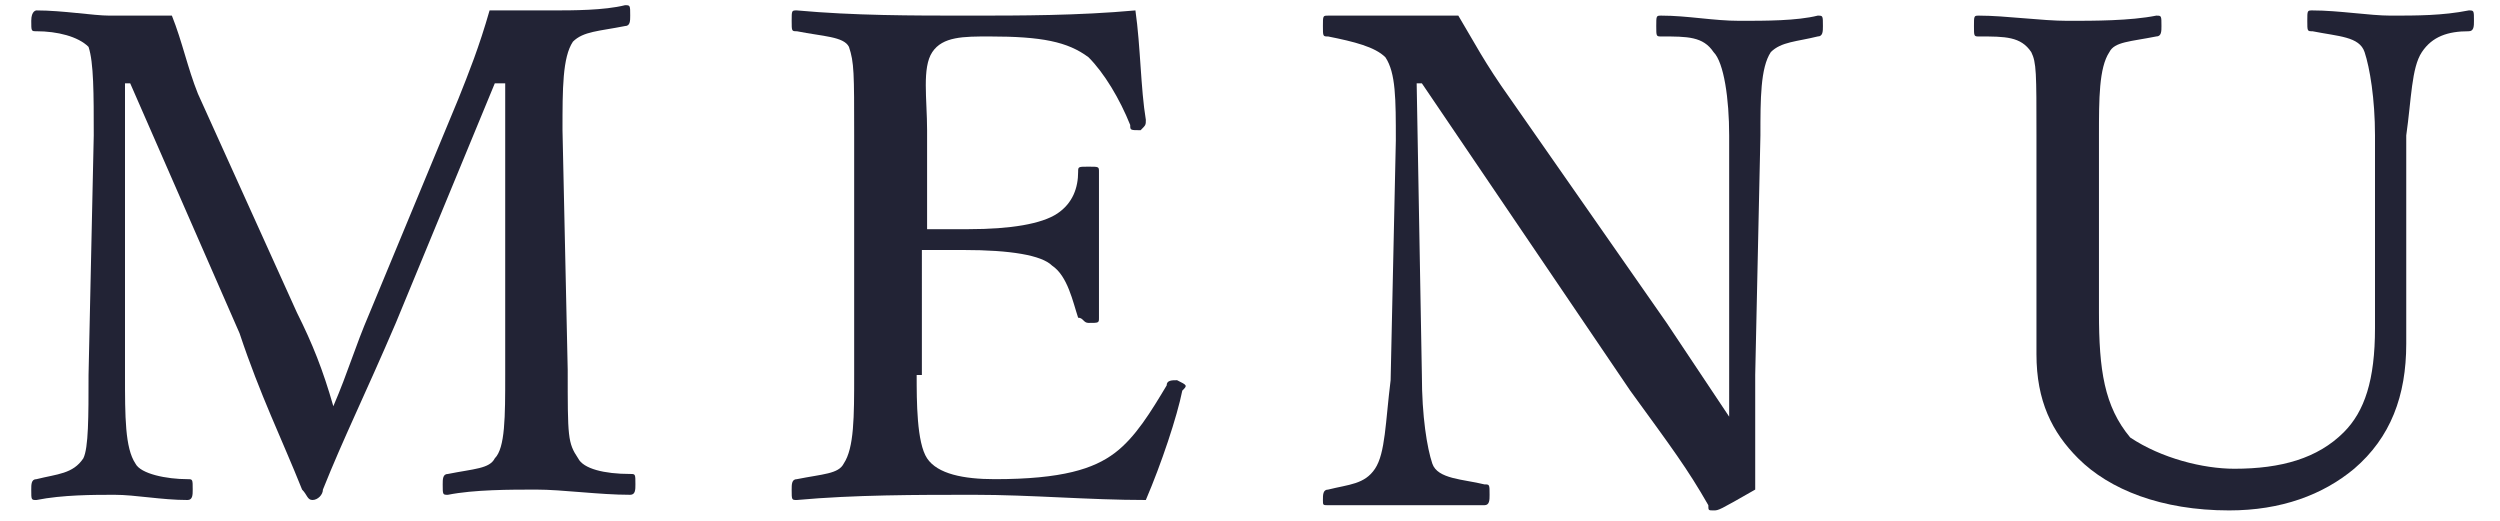
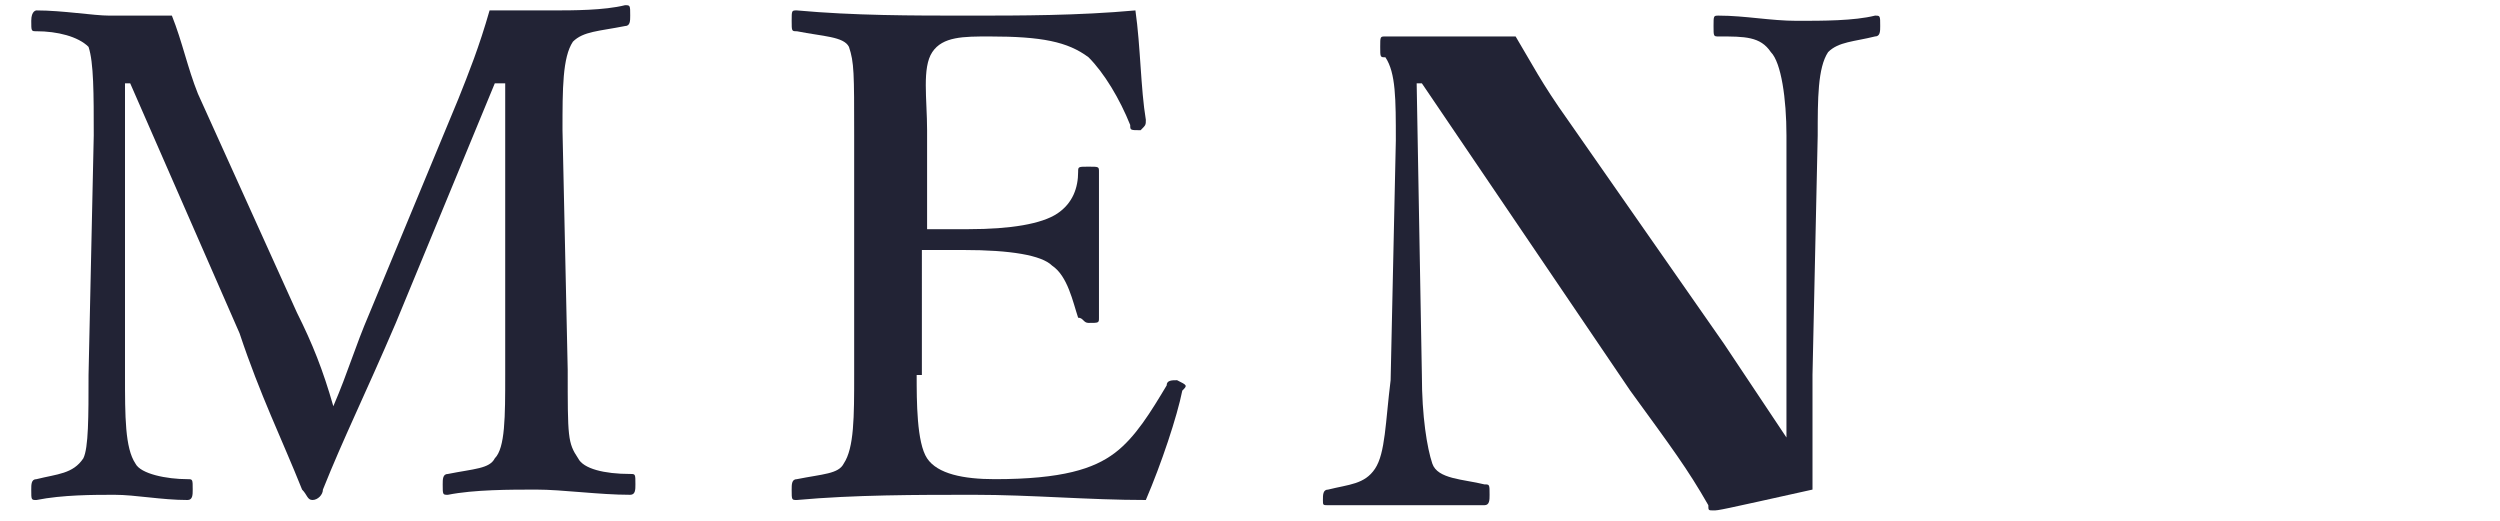
<svg xmlns="http://www.w3.org/2000/svg" version="1.1" x="0px" y="0px" viewBox="0 0 48 10" style="enable-background:new 0 0 48 10;" xml:space="preserve">
  <style type="text/css">
	.st0{display:none;}
	.st1{display:inline;fill:#CECECE;}
	.st2{display:inline;}
	.st3{fill-rule:evenodd;clip-rule:evenodd;fill:#231815;}
	.st4{fill:#231815;}
	.st5{display:inline;fill:#EAE5E3;}
	.st6{fill:#222335;}
	.st7{fill:#F2E1D4;}
	.st8{fill:none;}
</style>
  <g id="bg" class="st0">
    <rect x="-2608.7" y="-4497.4" class="st1" width="4114" height="8526" />
  </g>
  <g id="design">
</g>
  <g id="hover_x5F_NEWS">
</g>
  <g id="レイヤー_4">
    <g>
      <g>
        <path class="st6" d="M8.8,1.9c0.2-0.5,0.4-1,0.6-1.7c0.4,0,0.8,0,1.2,0c0.4,0,1,0,1.4-0.1c0.1,0,0.1,0,0.1,0.2     c0,0.1,0,0.2-0.1,0.2c-0.5,0.1-0.8,0.1-1,0.3c-0.2,0.3-0.2,0.9-0.2,1.7l0.1,4.6c0,1.3,0,1.4,0.2,1.7c0.1,0.2,0.5,0.3,1,0.3     c0.1,0,0.1,0,0.1,0.2c0,0.1,0,0.2-0.1,0.2c-0.6,0-1.3-0.1-1.8-0.1c-0.5,0-1.2,0-1.7,0.1c-0.1,0-0.1,0-0.1-0.2     c0-0.1,0-0.2,0.1-0.2c0.5-0.1,0.8-0.1,0.9-0.3C9.7,8.6,9.7,8,9.7,7.2l0-5.6H9.5L7.6,6.2C7,7.6,6.6,8.4,6.2,9.4     c0,0.1-0.1,0.2-0.2,0.2c-0.1,0-0.1-0.1-0.2-0.2c-0.4-1-0.8-1.8-1.2-3L2.5,1.6H2.4l0,5.6c0,0.8,0,1.4,0.2,1.7     c0.1,0.2,0.6,0.3,1,0.3c0.1,0,0.1,0,0.1,0.2c0,0.1,0,0.2-0.1,0.2c-0.5,0-1-0.1-1.4-0.1s-1,0-1.5,0.1c-0.1,0-0.1,0-0.1-0.2     c0-0.1,0-0.2,0.1-0.2c0.4-0.1,0.7-0.1,0.9-0.4C1.7,8.6,1.7,8,1.7,7.2l0.1-4.6c0-0.8,0-1.4-0.1-1.7c-0.2-0.2-0.6-0.3-1-0.3     c-0.1,0-0.1,0-0.1-0.2c0-0.2,0.1-0.2,0.1-0.2c0.5,0,1.1,0.1,1.4,0.1c0.4,0,0.7,0,1.2,0c0.2,0.5,0.3,1,0.5,1.5L5.7,6     c0.3,0.6,0.5,1.1,0.7,1.8C6.7,7.1,6.8,6.7,7.1,6L8.8,1.9z" />
        <path class="st6" d="M17.6,7.2c0,0.5,0,1.3,0.2,1.6c0.2,0.3,0.7,0.4,1.3,0.4c1.3,0,1.9-0.2,2.3-0.5c0.4-0.3,0.7-0.8,1-1.3     c0-0.1,0.1-0.1,0.2-0.1c0.2,0.1,0.2,0.1,0.1,0.2C22.6,8,22.3,8.9,22,9.6c-1.1,0-2.2-0.1-3.3-0.1c-1.1,0-2.3,0-3.4,0.1     c-0.1,0-0.1,0-0.1-0.2c0-0.1,0-0.2,0.1-0.2c0.5-0.1,0.8-0.1,0.9-0.3c0.2-0.3,0.2-0.9,0.2-1.7V2.6c0-1.2,0-1.4-0.1-1.7     c-0.1-0.2-0.5-0.2-1-0.3c-0.1,0-0.1,0-0.1-0.2c0-0.2,0-0.2,0.1-0.2c1.1,0.1,2.2,0.1,3.3,0.1c1,0,2.1,0,3.2-0.1     c0.1,0.7,0.1,1.5,0.2,2.1c0,0.1,0,0.1-0.1,0.2c-0.2,0-0.2,0-0.2-0.1c-0.2-0.5-0.5-1-0.8-1.3c-0.4-0.3-0.9-0.4-1.9-0.4     c-0.5,0-0.9,0-1.1,0.3c-0.2,0.3-0.1,0.9-0.1,1.5v1.9c0.2,0,0.5,0,0.8,0c0.8,0,1.4-0.1,1.7-0.3c0.3-0.2,0.4-0.5,0.4-0.8     c0-0.1,0-0.1,0.2-0.1c0.2,0,0.2,0,0.2,0.1c0,0.5,0,0.9,0,1.3c0,0.5,0,1,0,1.5c0,0.1,0,0.1-0.2,0.1c-0.1,0-0.1-0.1-0.2-0.1     c-0.1-0.3-0.2-0.8-0.5-1c-0.2-0.2-0.8-0.3-1.7-0.3c-0.3,0-0.6,0-0.8,0V7.2z" />
-         <path class="st6" d="M27.2,1.6l0.1,5.6c0,0.8,0.1,1.4,0.2,1.7s0.6,0.3,1,0.4c0.1,0,0.1,0,0.1,0.2c0,0.1,0,0.2-0.1,0.2     c-0.5,0-1,0-1.5,0c-0.5,0-1.1,0-1.5,0c-0.1,0-0.1,0-0.1-0.1c0-0.1,0-0.2,0.1-0.2c0.4-0.1,0.7-0.1,0.9-0.4     c0.2-0.3,0.2-0.9,0.3-1.7l0.1-4.6c0-0.8,0-1.3-0.2-1.6c-0.2-0.2-0.6-0.3-1.1-0.4c-0.1,0-0.1,0-0.1-0.2c0-0.2,0-0.2,0.1-0.2     c0.4,0,0.9,0,1.2,0c0.4,0,0.7,0,1.3,0c0.3,0.5,0.5,0.9,1,1.6l3,4.3c0.4,0.6,0.8,1.2,1.2,1.8V6.4l0-3.8c0-0.7-0.1-1.4-0.3-1.6     c-0.2-0.3-0.5-0.3-1-0.3c-0.1,0-0.1,0-0.1-0.2c0-0.2,0-0.2,0.1-0.2c0.5,0,1,0.1,1.5,0.1c0.5,0,1.1,0,1.5-0.1c0.1,0,0.1,0,0.1,0.2     c0,0.1,0,0.2-0.1,0.2c-0.4,0.1-0.7,0.1-0.9,0.3c-0.2,0.3-0.2,0.9-0.2,1.6l-0.1,4.6c0,0.9,0,1.5,0,2.2C33,9.8,33,9.8,32.9,9.8     s-0.1,0-0.1-0.1c-0.4-0.7-0.7-1.1-1.5-2.2l-4-5.9H27.2z" />
-         <path class="st6" d="M45.6,2.6c0-0.7-0.1-1.3-0.2-1.6c-0.1-0.3-0.5-0.3-1-0.4c-0.1,0-0.1,0-0.1-0.2c0-0.2,0-0.2,0.1-0.2     c0.5,0,1.1,0.1,1.5,0.1c0.5,0,1,0,1.5-0.1c0.1,0,0.1,0,0.1,0.2c0,0.1,0,0.2-0.1,0.2C47,0.6,46.7,0.7,46.5,1     c-0.2,0.3-0.2,0.9-0.3,1.6l0,1.6c0,0.8,0,1.6,0,2.4c0,1-0.3,1.8-1,2.4c-0.6,0.5-1.4,0.8-2.4,0.8c-1.3,0-2.3-0.4-2.9-1     c-0.5-0.5-0.8-1.1-0.8-2c0-0.8,0-1.7,0-2.5V2.6c0-1.2,0-1.4-0.1-1.6c-0.2-0.3-0.5-0.3-1-0.3c-0.1,0-0.1,0-0.1-0.2     c0-0.2,0-0.2,0.1-0.2c0.5,0,1.2,0.1,1.7,0.1c0.5,0,1.2,0,1.7-0.1c0.1,0,0.1,0,0.1,0.2c0,0.1,0,0.2-0.1,0.2     c-0.5,0.1-0.8,0.1-0.9,0.3c-0.2,0.3-0.2,0.9-0.2,1.6v1.7c0,0.6,0,1.2,0,1.7c0,1.1,0.1,1.8,0.6,2.4C41.5,8.8,42.3,9,42.9,9     c0.9,0,1.6-0.2,2.1-0.7c0.4-0.4,0.6-1,0.6-2c0-0.6,0-1.3,0-2.1L45.6,2.6z" />
+         <path class="st6" d="M27.2,1.6l0.1,5.6c0,0.8,0.1,1.4,0.2,1.7s0.6,0.3,1,0.4c0.1,0,0.1,0,0.1,0.2c0,0.1,0,0.2-0.1,0.2     c-0.5,0-1,0-1.5,0c-0.5,0-1.1,0-1.5,0c-0.1,0-0.1,0-0.1-0.1c0-0.1,0-0.2,0.1-0.2c0.4-0.1,0.7-0.1,0.9-0.4     c0.2-0.3,0.2-0.9,0.3-1.7l0.1-4.6c0-0.8,0-1.3-0.2-1.6c-0.1,0-0.1,0-0.1-0.2c0-0.2,0-0.2,0.1-0.2     c0.4,0,0.9,0,1.2,0c0.4,0,0.7,0,1.3,0c0.3,0.5,0.5,0.9,1,1.6l3,4.3c0.4,0.6,0.8,1.2,1.2,1.8V6.4l0-3.8c0-0.7-0.1-1.4-0.3-1.6     c-0.2-0.3-0.5-0.3-1-0.3c-0.1,0-0.1,0-0.1-0.2c0-0.2,0-0.2,0.1-0.2c0.5,0,1,0.1,1.5,0.1c0.5,0,1.1,0,1.5-0.1c0.1,0,0.1,0,0.1,0.2     c0,0.1,0,0.2-0.1,0.2c-0.4,0.1-0.7,0.1-0.9,0.3c-0.2,0.3-0.2,0.9-0.2,1.6l-0.1,4.6c0,0.9,0,1.5,0,2.2C33,9.8,33,9.8,32.9,9.8     s-0.1,0-0.1-0.1c-0.4-0.7-0.7-1.1-1.5-2.2l-4-5.9H27.2z" />
      </g>
    </g>
  </g>
</svg>